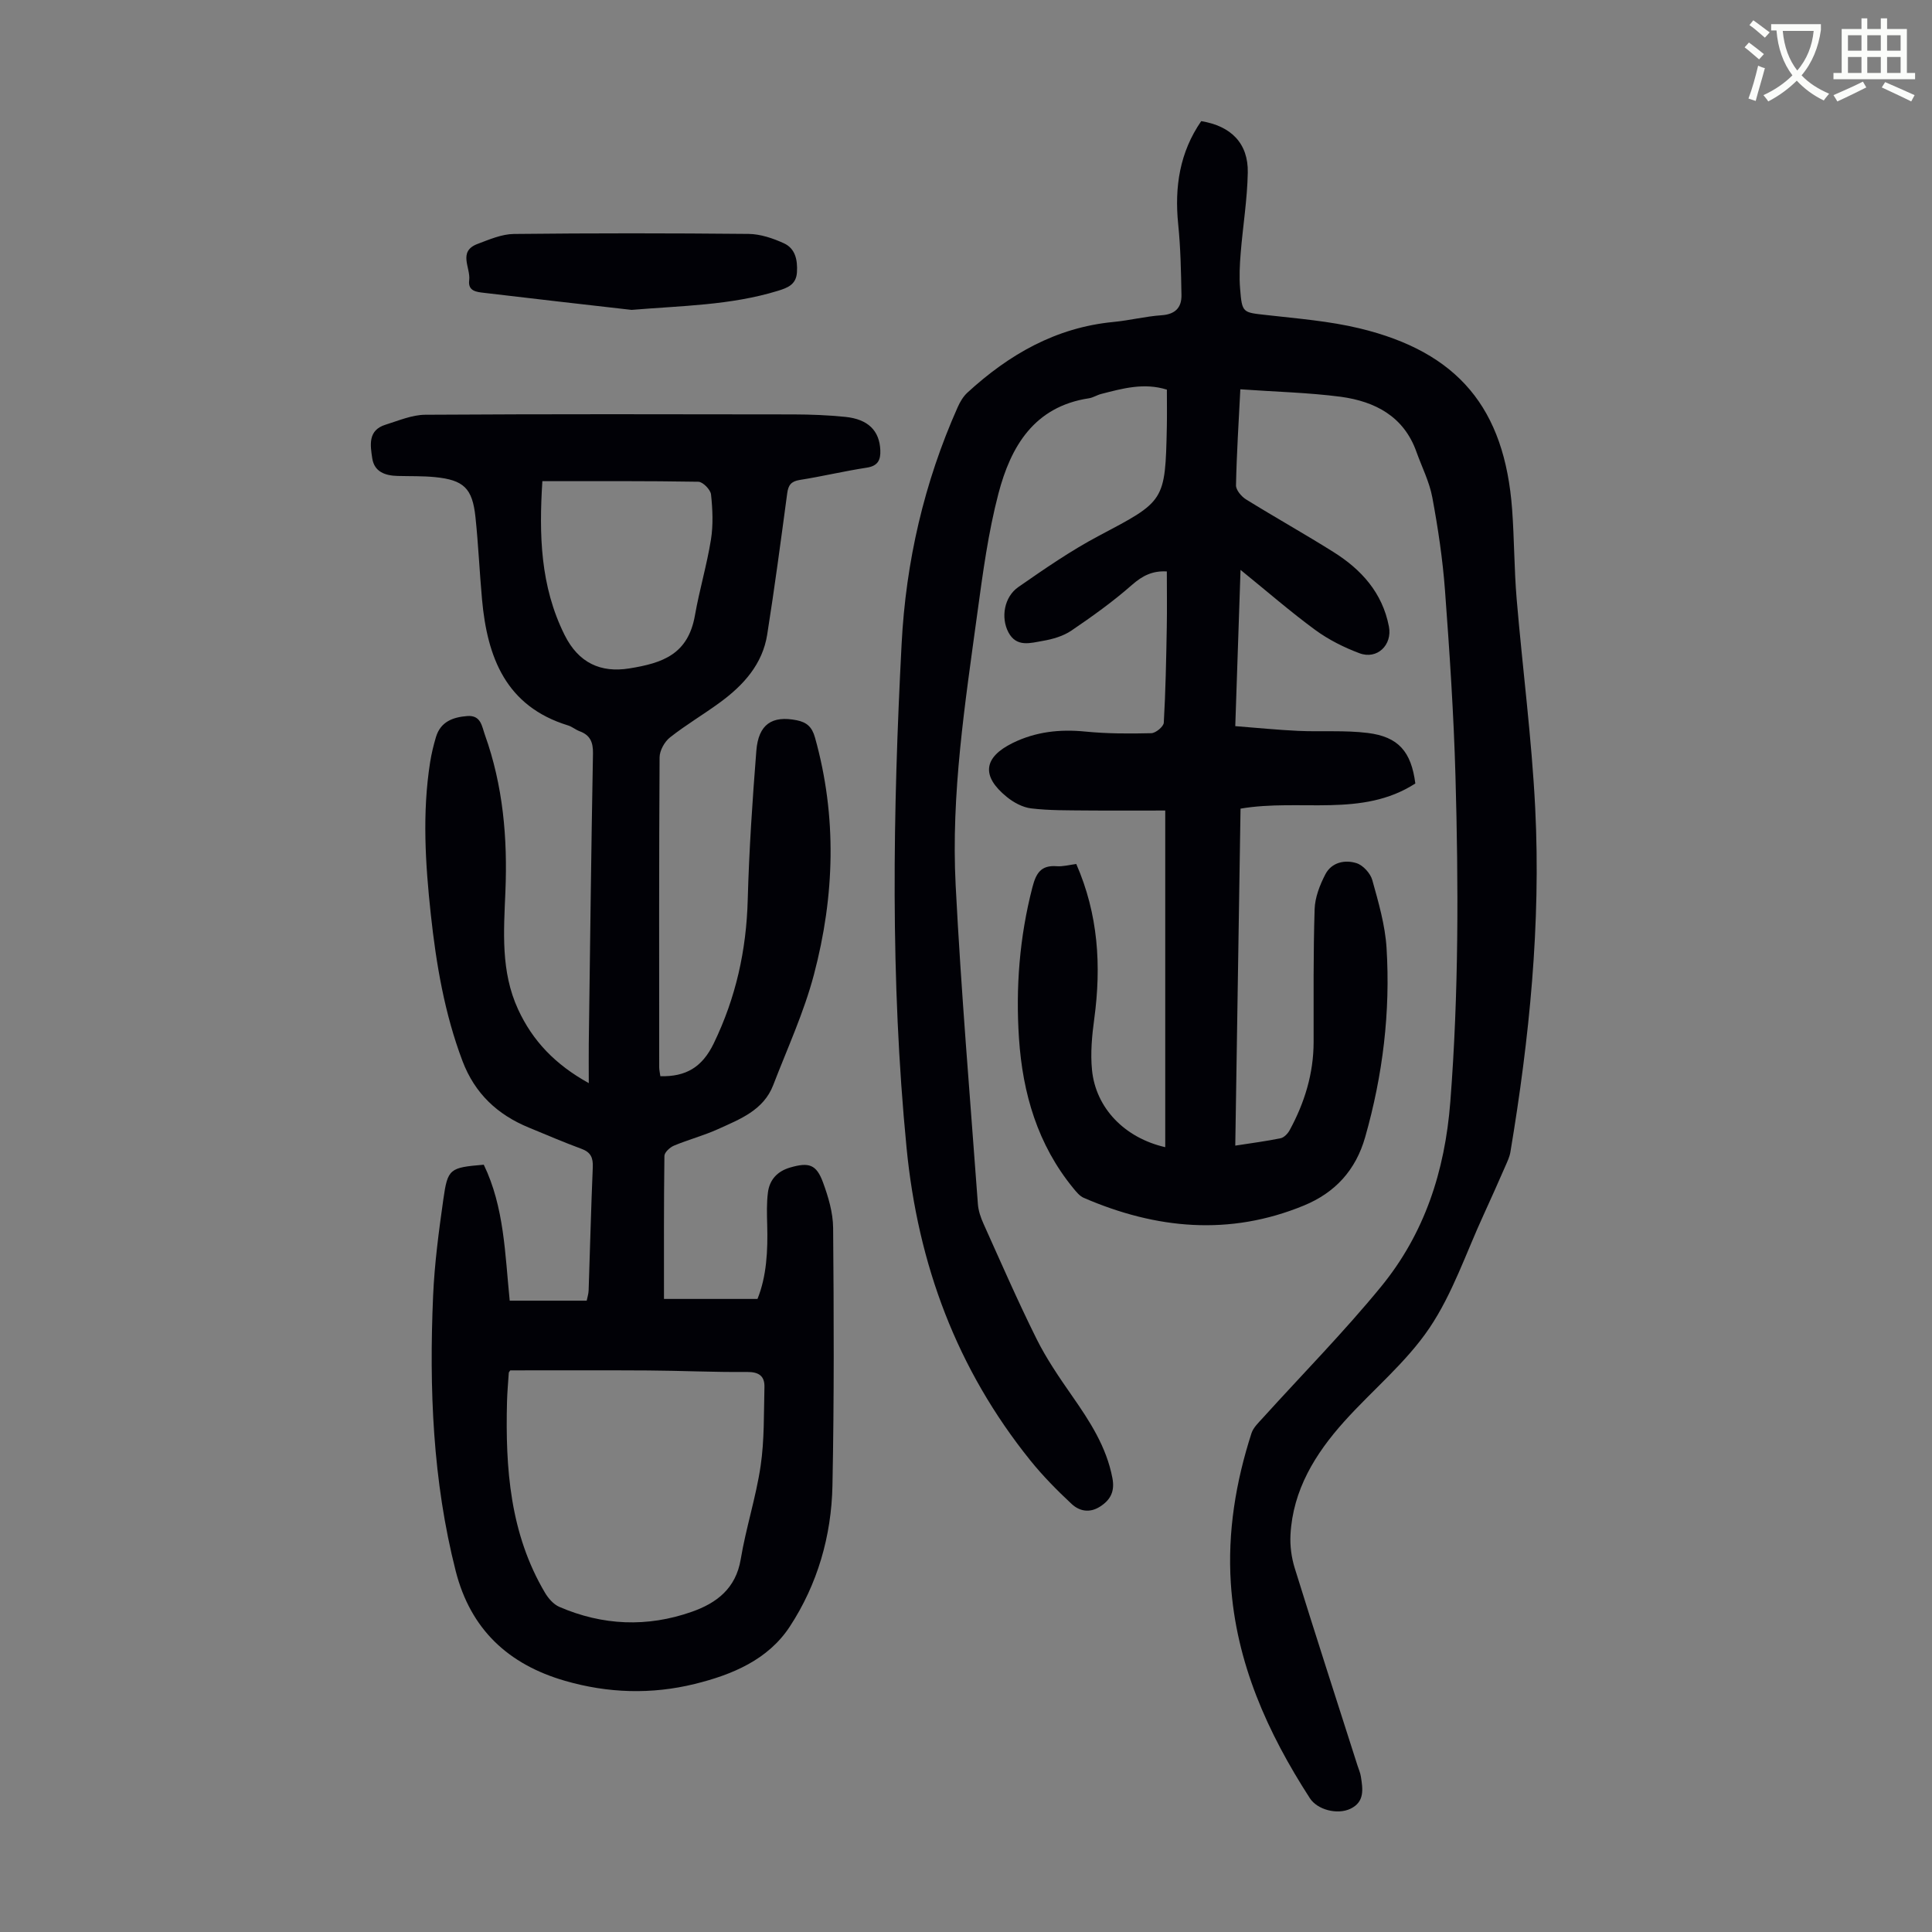
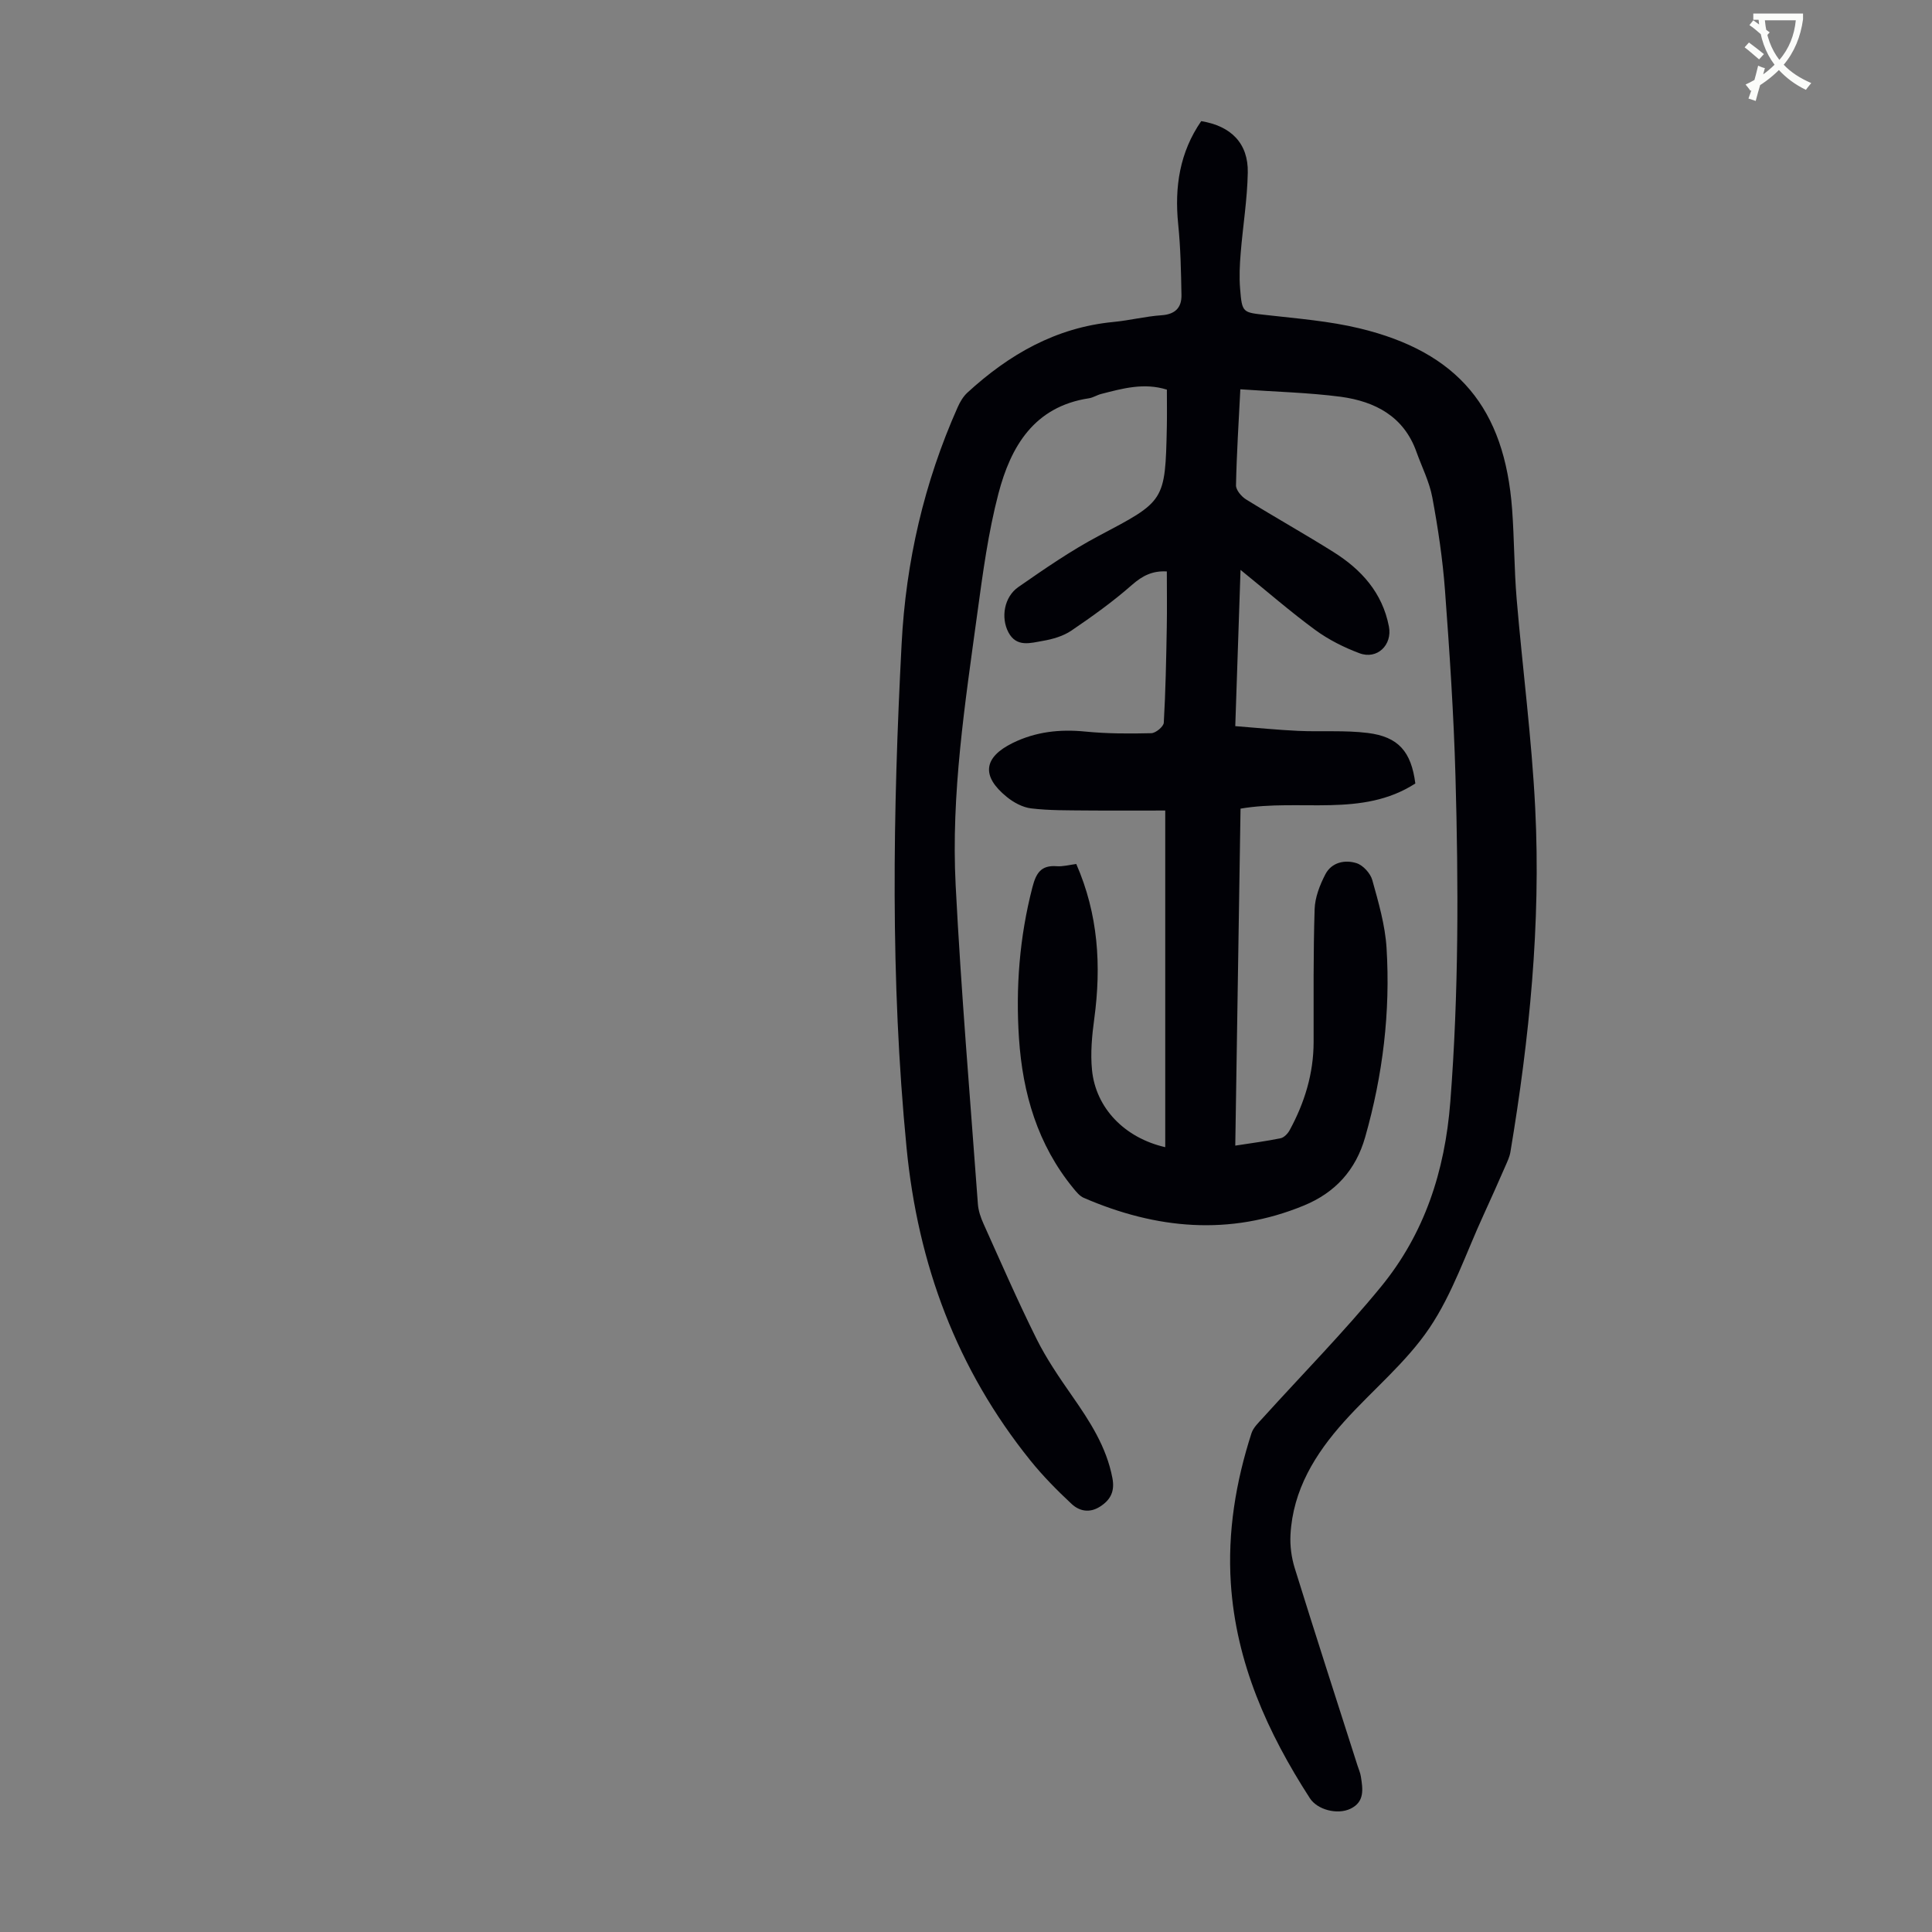
<svg xmlns="http://www.w3.org/2000/svg" enable-background="new 0 0 400 400" viewBox="0 0 400 400">
  <rect x="0" y="0" width="400" height="400" fill="#808080" stroke="none" />
-   <path d="m362.1 8.8c1.1.8 2.1 1.6 3.1 2.4l-1 1.1c-1.3-1.1-2.3-2-3-2.5zm1.9 4.8c.5.2.9.4 1.4.5-.6 2.3-1.3 4.5-1.9 6.8l-1.5-.5c.8-2.1 1.4-4.3 2-6.8zm-1-9.4c1.3.9 2.4 1.8 3.4 2.5l-1 1.1c-1.4-1.2-2.4-2.1-3.2-2.6zm3.7 2.2v-1.4h10.3v1.2c-.5 3.6-1.8 6.8-4 9.4 1.5 1.6 3.4 2.8 5.7 3.8-.3.4-.7.8-1.1 1.4-2.3-1.1-4.1-2.5-5.6-4.1-1.6 1.6-3.6 3.1-5.9 4.3-.3-.5-.7-.9-1-1.3 2.4-1.1 4.4-2.5 6-4.1-1.9-2.5-3-5.6-3.3-9.3h-1.1zm8.8 0h-6.4c.3 3.3 1.3 6 3 8.2 2-2.3 3.1-5.1 3.4-8.2z" fill="#fbfcfa" />
-   <path d="m385.3 3.8h1.3v2.2h2.8v-2.2h1.3v2.2h4.1v9.1h1.7v1.3h-16.9v-1.3h1.7v-9.1h4.1v-2.2zm.4 13.1.7 1.2c-1.8.9-3.8 1.9-6 2.9-.2-.4-.5-.8-.8-1.3 2.3-1 4.3-1.9 6.1-2.8zm-3.1-6.4h2.8v-3.2h-2.8zm0 4.6h2.8v-3.3h-2.8zm4-4.6h2.8v-3.2h-2.8zm0 4.6h2.8v-3.3h-2.8zm3.7 1.9c2.1.9 4.1 1.8 6.1 2.7l-.7 1.3c-2.2-1.1-4.2-2-6.1-2.9zm3.2-9.7h-2.8v3.2h2.8zm-2.8 7.8h2.8v-3.3h-2.8z" fill="#fbfcfa" />
+   <path d="m362.1 8.8c1.1.8 2.1 1.6 3.1 2.4l-1 1.1c-1.3-1.1-2.3-2-3-2.5zm1.9 4.8c.5.2.9.4 1.4.5-.6 2.3-1.3 4.5-1.9 6.8l-1.5-.5c.8-2.1 1.4-4.3 2-6.8zm-1-9.4c1.3.9 2.4 1.8 3.4 2.5l-1 1.1c-1.4-1.2-2.4-2.1-3.2-2.6zv-1.4h10.3v1.2c-.5 3.6-1.8 6.8-4 9.4 1.5 1.6 3.4 2.8 5.7 3.8-.3.4-.7.8-1.1 1.4-2.3-1.1-4.1-2.5-5.6-4.1-1.6 1.6-3.6 3.1-5.9 4.3-.3-.5-.7-.9-1-1.3 2.4-1.1 4.4-2.5 6-4.1-1.9-2.5-3-5.6-3.3-9.3h-1.1zm8.8 0h-6.4c.3 3.3 1.3 6 3 8.2 2-2.3 3.1-5.1 3.4-8.2z" fill="#fbfcfa" />
  <g fill="#010106">
    <path d="m256.8 80.6c-.33 6.49-.76 13.18-.9 19.88-.02.97 1.11 2.31 2.07 2.91 5.99 3.71 12.14 7.15 18.11 10.9 5.77 3.62 10.13 8.42 11.48 15.42.74 3.81-2.43 6.92-6.11 5.53-3.2-1.2-6.37-2.79-9.12-4.8-5.12-3.75-9.91-7.93-15.49-12.45-.37 11.06-.72 21.38-1.09 32.35 4.43.34 8.72.78 13.02.98 4.8.22 9.66-.16 14.4.43 6.39.79 9.01 3.9 9.86 10.46-11.05 7.13-23.8 3.1-36.19 5.21-.36 23.19-.72 46.3-1.09 69.77 3.33-.52 6.38-.91 9.39-1.53.72-.15 1.49-.97 1.87-1.67 3.09-5.68 4.95-11.71 4.96-18.24.01-9.18-.08-18.36.21-27.53.08-2.44 1.08-5.01 2.23-7.22 1.29-2.46 4.02-3.06 6.45-2.29 1.35.43 2.87 2.1 3.26 3.5 1.28 4.61 2.66 9.32 2.95 14.05.82 13.27-.77 26.31-4.42 39.15-1.97 6.94-6.29 11.54-12.69 14.18-15.39 6.34-30.6 4.89-45.58-1.59-.85-.37-1.55-1.24-2.17-2-7.38-9.01-10.48-19.62-11.24-31.01-.7-10.55.11-20.99 2.78-31.29.75-2.89 1.75-4.61 5.02-4.36 1.29.1 2.62-.28 4.06-.46 4.55 10.4 5.21 21.05 3.73 32.01-.48 3.52-.82 7.16-.47 10.66.78 7.86 6.75 14.04 15.16 15.96 0-23.02 0-45.92 0-69.7-5.3 0-10.85.04-16.4-.01-3.79-.04-7.6.02-11.35-.43-1.77-.21-3.64-1.22-5.06-2.38-5.32-4.31-4.82-8.19 1.22-11.16 4.77-2.34 9.74-2.89 15.02-2.37 4.53.45 9.12.45 13.68.34.92-.02 2.54-1.36 2.59-2.17.38-6.59.5-13.19.62-19.8.07-3.79.01-7.58.01-11.52-2.95-.17-5.04.87-7.22 2.79-3.92 3.45-8.21 6.52-12.54 9.46-1.7 1.15-3.88 1.78-5.93 2.13-2.52.43-5.43 1.4-7.11-1.78-1.6-3.03-.9-7.32 2.06-9.37 5.4-3.75 10.85-7.53 16.66-10.6 13.65-7.22 13.75-7.06 14.08-22.51.05-2.56.01-5.12.01-7.76-4.75-1.49-9.19-.24-13.62.9-.86.22-1.66.76-2.52.89-11.35 1.72-16.18 9.98-18.73 19.71-2.11 8.06-3.23 16.41-4.36 24.69-2.55 18.74-5.48 37.5-4.5 56.47 1.13 22 2.99 43.96 4.6 65.93.1 1.41.59 2.84 1.18 4.14 3.58 7.95 7.06 15.95 10.94 23.75 2.06 4.15 4.72 8.03 7.38 11.85 3.67 5.26 7.12 10.55 8.35 17.01.52 2.7-.33 4.5-2.58 5.93-2.17 1.38-4.28.92-5.88-.58-3.01-2.81-5.93-5.77-8.51-8.97-15.24-18.93-23.29-40.56-25.65-64.79-3.39-34.77-2.83-69.52-1.02-104.3.88-17.01 4.66-33.4 11.61-49 .48-1.09 1.14-2.2 2-3 8.6-7.9 18.33-13.5 30.24-14.64 3.34-.32 6.63-1.16 9.96-1.39 2.83-.19 4.17-1.57 4.13-4.17-.09-4.9-.18-9.82-.68-14.69-.78-7.72.32-14.89 4.77-21.33 6.2 1.01 9.75 4.61 9.64 10.64-.1 5.57-1.02 11.12-1.47 16.69-.2 2.44-.32 4.93-.12 7.36.41 5.08.53 4.9 5.5 5.46 6.43.73 12.95 1.24 19.22 2.75 20.42 4.92 30.06 16.55 31.6 37.5.45 6.14.42 12.31.93 18.44 1.22 14.48 3.13 28.93 3.85 43.43 1.19 23.89-1.2 47.61-5.14 71.18-.16.97-.61 1.91-1.01 2.83-1.48 3.38-2.97 6.75-4.51 10.1-3.65 7.91-6.45 16.4-11.26 23.52-4.82 7.14-11.78 12.82-17.61 19.31-6.01 6.69-10.64 14.17-11.14 23.47-.12 2.29.2 4.71.88 6.9 4.24 13.66 8.65 27.27 13 40.89.24.75.57 1.48.69 2.24.41 2.59.84 5.27-2.17 6.7-2.73 1.29-6.85.19-8.38-2.18-8.79-13.61-15.3-28.07-16.37-44.51-.69-10.63 1.02-20.96 4.27-31.05.38-1.18 1.45-2.19 2.33-3.16 8.18-9.04 16.76-17.75 24.48-27.17 9.02-11.01 13.24-23.92 14.36-38.27 1.75-22.48 1.7-44.95 1.07-67.43-.36-12.85-1.22-25.69-2.17-38.5-.48-6.44-1.44-12.86-2.62-19.21-.6-3.25-2.17-6.32-3.3-9.48-2.62-7.35-8.58-10.41-15.64-11.38-6.75-.88-13.56-1.03-20.81-1.55z" />
-     <path d="m136.72 222.82c5.29.12 8.65-1.84 11.05-6.79 4.59-9.48 6.76-19.29 7.04-29.75.28-10.28.97-20.56 1.78-30.82.43-5.52 3.26-7.36 8.36-6.34 2.09.42 3.17 1.39 3.78 3.56 4.6 16.4 4.08 32.83-.21 49.08-2.06 7.83-5.51 15.3-8.43 22.89-2.01 5.23-6.9 7.06-11.45 9.13-2.94 1.33-6.11 2.16-9.1 3.41-.84.35-1.97 1.39-1.98 2.13-.13 9.7-.09 19.41-.09 29.61h19.36c1.89-4.68 2.16-9.98 2.01-15.35-.06-2.23-.13-4.48.15-6.68.34-2.66 1.95-4.41 4.61-5.18 3.86-1.12 5.42-.67 6.8 3.1 1.1 2.99 2.06 6.24 2.09 9.39.15 17.79.22 35.58-.14 53.37-.21 10.45-3.1 20.44-8.84 29.2-4.51 6.87-11.92 9.95-19.65 11.86-8.97 2.21-17.98 1.93-26.87-.64-11.73-3.39-19.56-10.64-22.64-22.73-4.77-18.74-5.51-37.81-4.68-56.98.29-6.68 1.18-13.36 2.12-19.99.9-6.37 1.32-6.56 8.37-7.16 4.25 8.8 4.39 18.47 5.37 28.15h15.94c.13-.68.38-1.41.4-2.14.29-8.5.5-17.01.86-25.5.08-1.94-.41-3.09-2.32-3.79-3.67-1.35-7.26-2.9-10.88-4.39-6.52-2.67-11.21-7.04-13.77-13.78-3.72-9.83-5.45-20.06-6.57-30.41-1.13-10.47-1.79-20.97-.14-31.46.28-1.76.7-3.51 1.21-5.22.95-3.16 3.46-4.11 6.45-4.35 2.89-.23 3.05 2.13 3.69 3.91 3.75 10.49 4.7 21.35 4.24 32.4-.34 8.27-1 16.57 2.63 24.43 3 6.5 7.64 11.39 14.63 15.26 0-3.12-.03-5.64 0-8.16.27-20.03.5-40.07.87-60.1.04-2.34-.59-3.8-2.78-4.6-.83-.31-1.55-.95-2.39-1.2-12.88-3.96-16.71-14.09-17.8-26.06-.52-5.68-.76-11.39-1.36-17.06-.63-5.99-2.42-7.7-8.4-8.29-2.55-.25-5.14-.17-7.71-.24-2.56-.06-4.83-.83-5.26-3.65-.41-2.72-.94-5.82 2.75-6.96 2.7-.84 5.47-2.04 8.22-2.06 25.42-.16 50.83-.11 76.25-.07 3.58.01 7.17.15 10.72.51 4.73.48 7.07 2.86 7.25 6.87.09 2.05-.49 3.3-2.84 3.65-4.64.71-9.22 1.81-13.85 2.54-1.8.29-2.37 1.09-2.59 2.79-1.31 9.75-2.6 19.51-4.14 29.23-.97 6.11-4.88 10.44-9.68 13.97-3.42 2.52-7.11 4.68-10.44 7.31-1.13.89-2.15 2.72-2.16 4.13-.13 21.38-.09 42.76-.08 64.15 0 .6.16 1.25.24 1.87zm-31.08 60.9c-.19.3-.29.39-.3.48-.13 2.01-.32 4.01-.37 6.02-.35 13.77.61 27.3 7.87 39.55.69 1.16 1.76 2.39 2.95 2.91 8.99 3.89 18.23 4.27 27.45 1.02 5.12-1.8 9.11-4.81 10.12-10.88 1.08-6.49 3.16-12.82 4.12-19.32.79-5.36.65-10.87.79-16.32.06-2.28-1.14-3.15-3.6-3.13-6.82.07-13.63-.27-20.45-.31-9.5-.06-18.99-.02-28.58-.02zm6.65-184.1c-.7 11.1-.44 21.72 4.6 31.84 2.89 5.81 7.49 7.88 13.4 6.93 6.92-1.11 12.17-2.92 13.59-10.99.93-5.27 2.47-10.43 3.32-15.71.48-3.04.34-6.24.01-9.32-.11-1-1.69-2.61-2.62-2.63-10.62-.18-21.23-.12-32.3-.12z" />
-     <path d="m130.76 64.16c-10.18-1.17-20.37-2.31-30.54-3.53-1.47-.18-3.38-.3-3.08-2.61.34-2.57-2.42-5.96 1.74-7.52 2.42-.91 4.99-2.03 7.5-2.06 16.21-.18 32.41-.17 48.62-.01 2.45.03 5.02.9 7.28 1.93 2.38 1.08 2.87 3.45 2.72 6-.15 2.59-1.98 3.24-3.94 3.85-9.87 3.03-20.04 3.08-30.3 3.95z" />
  </g>
</svg>